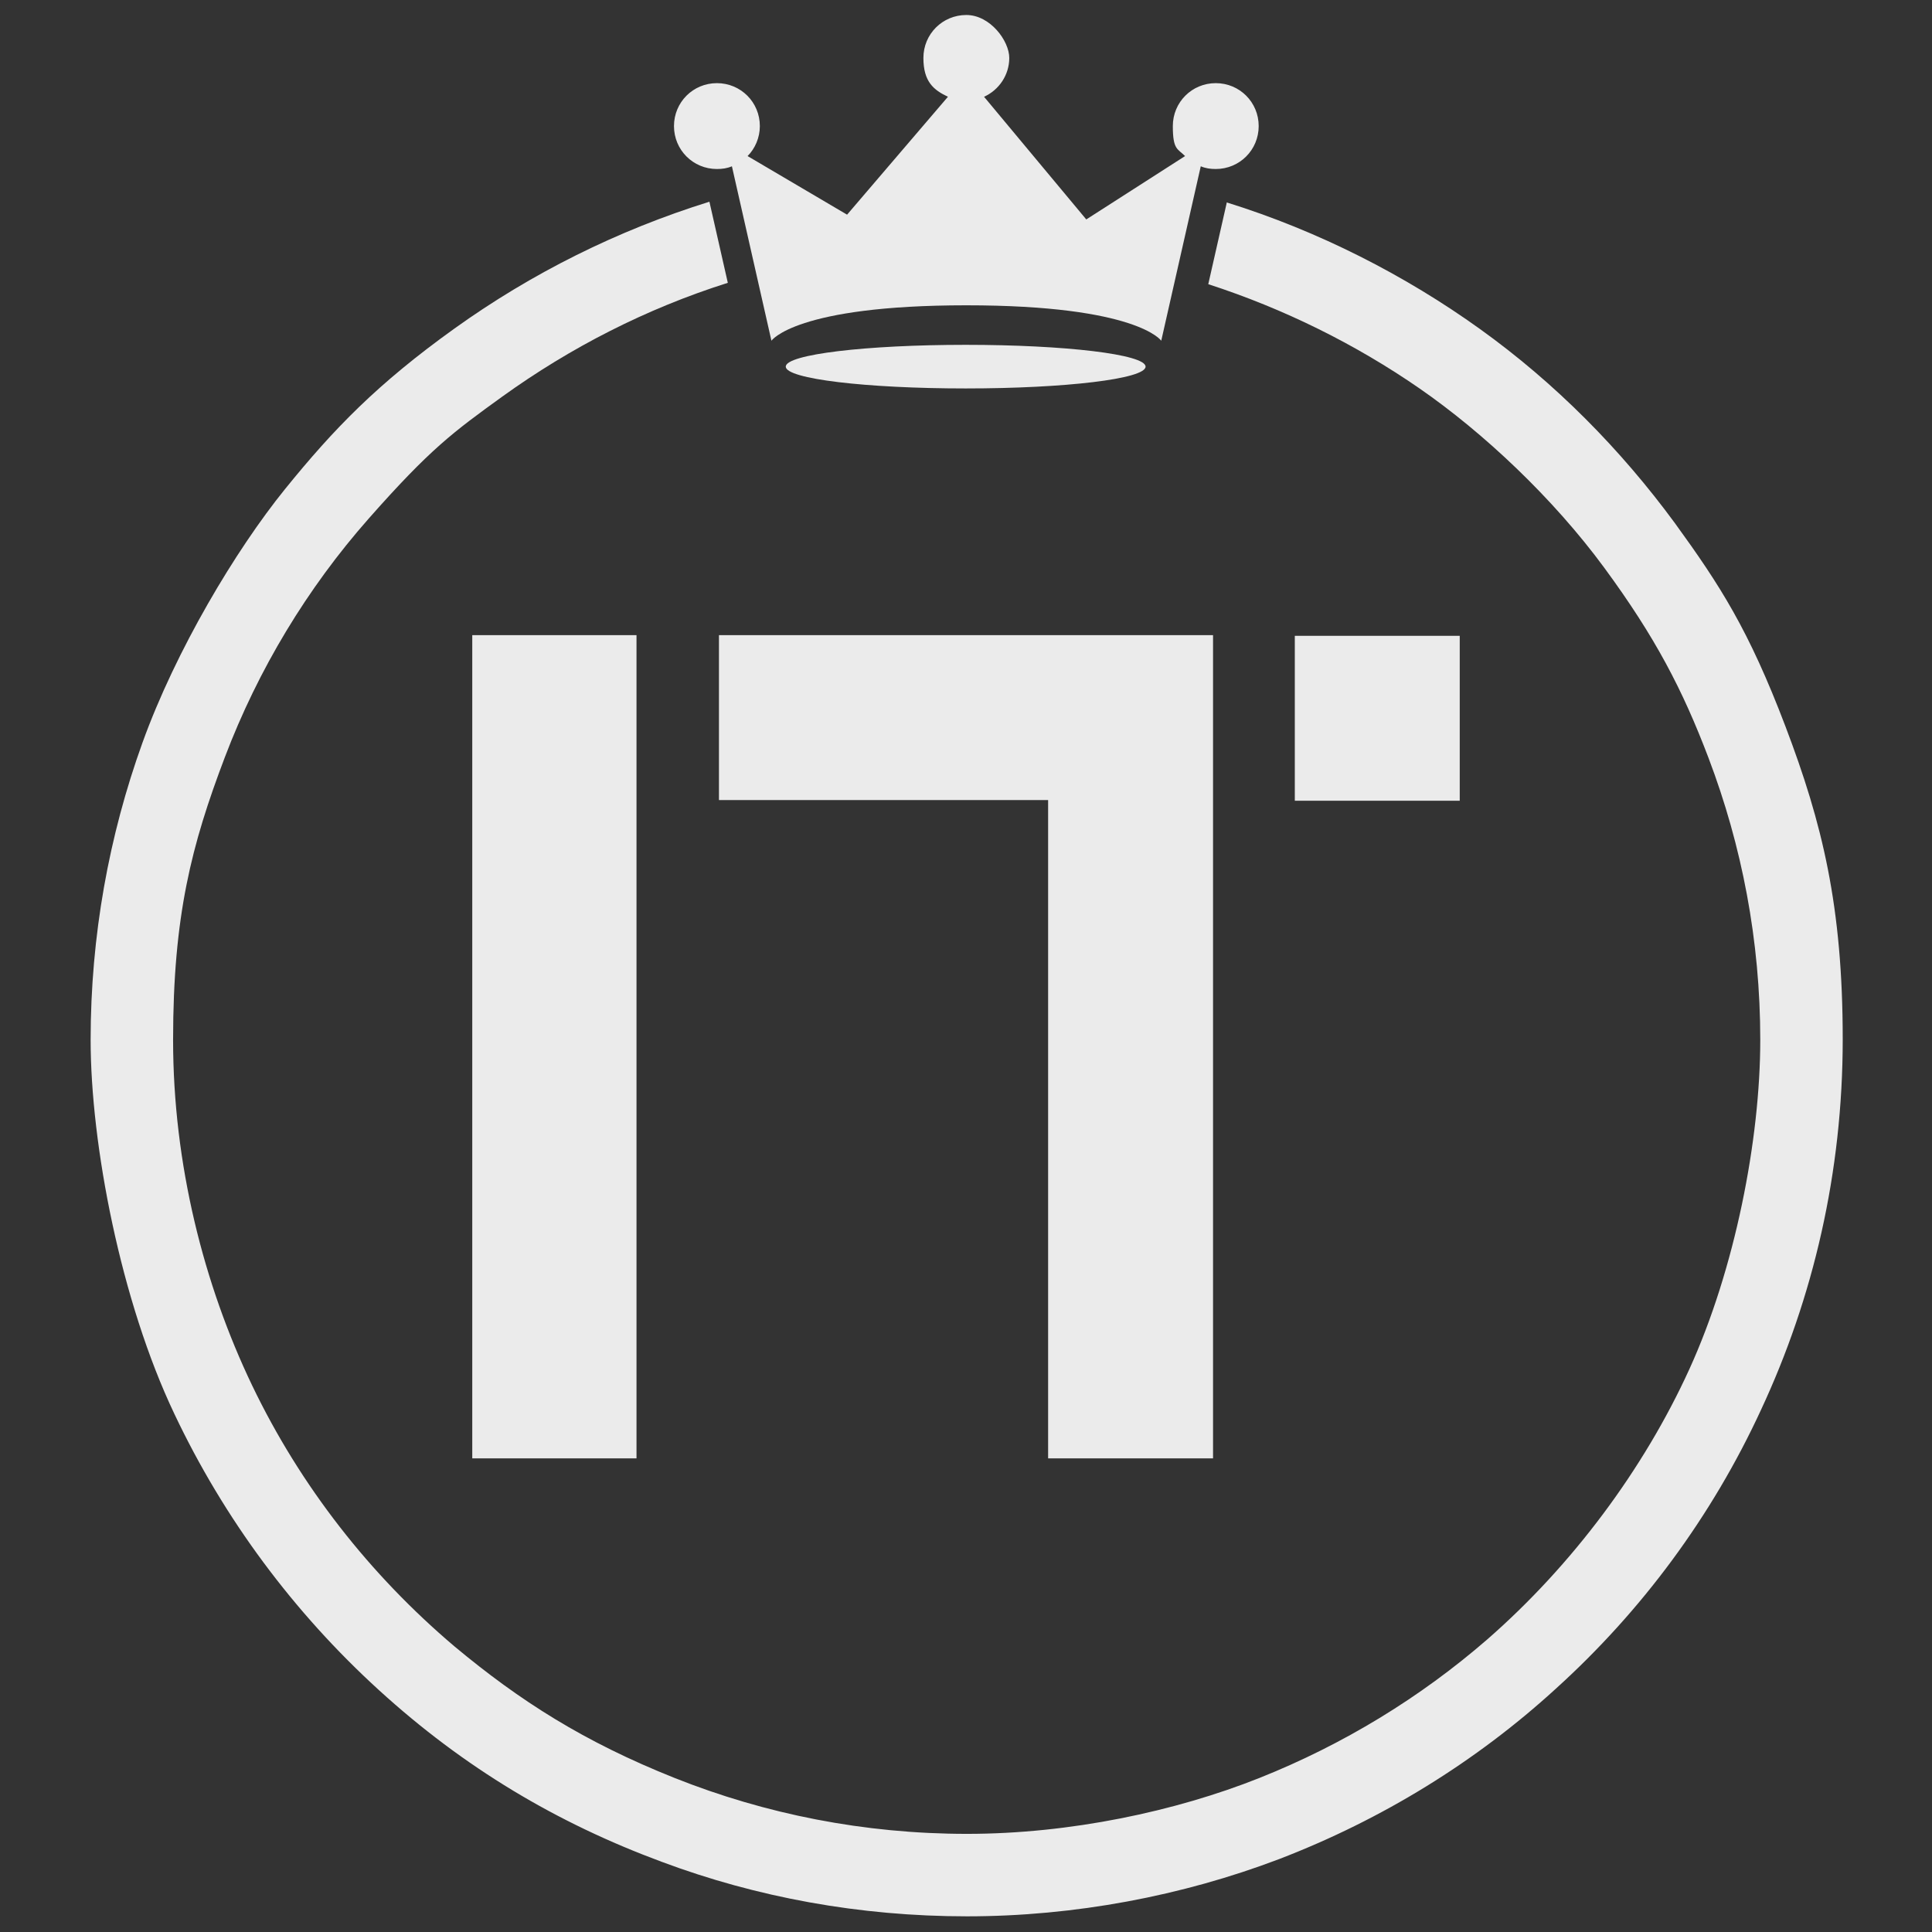
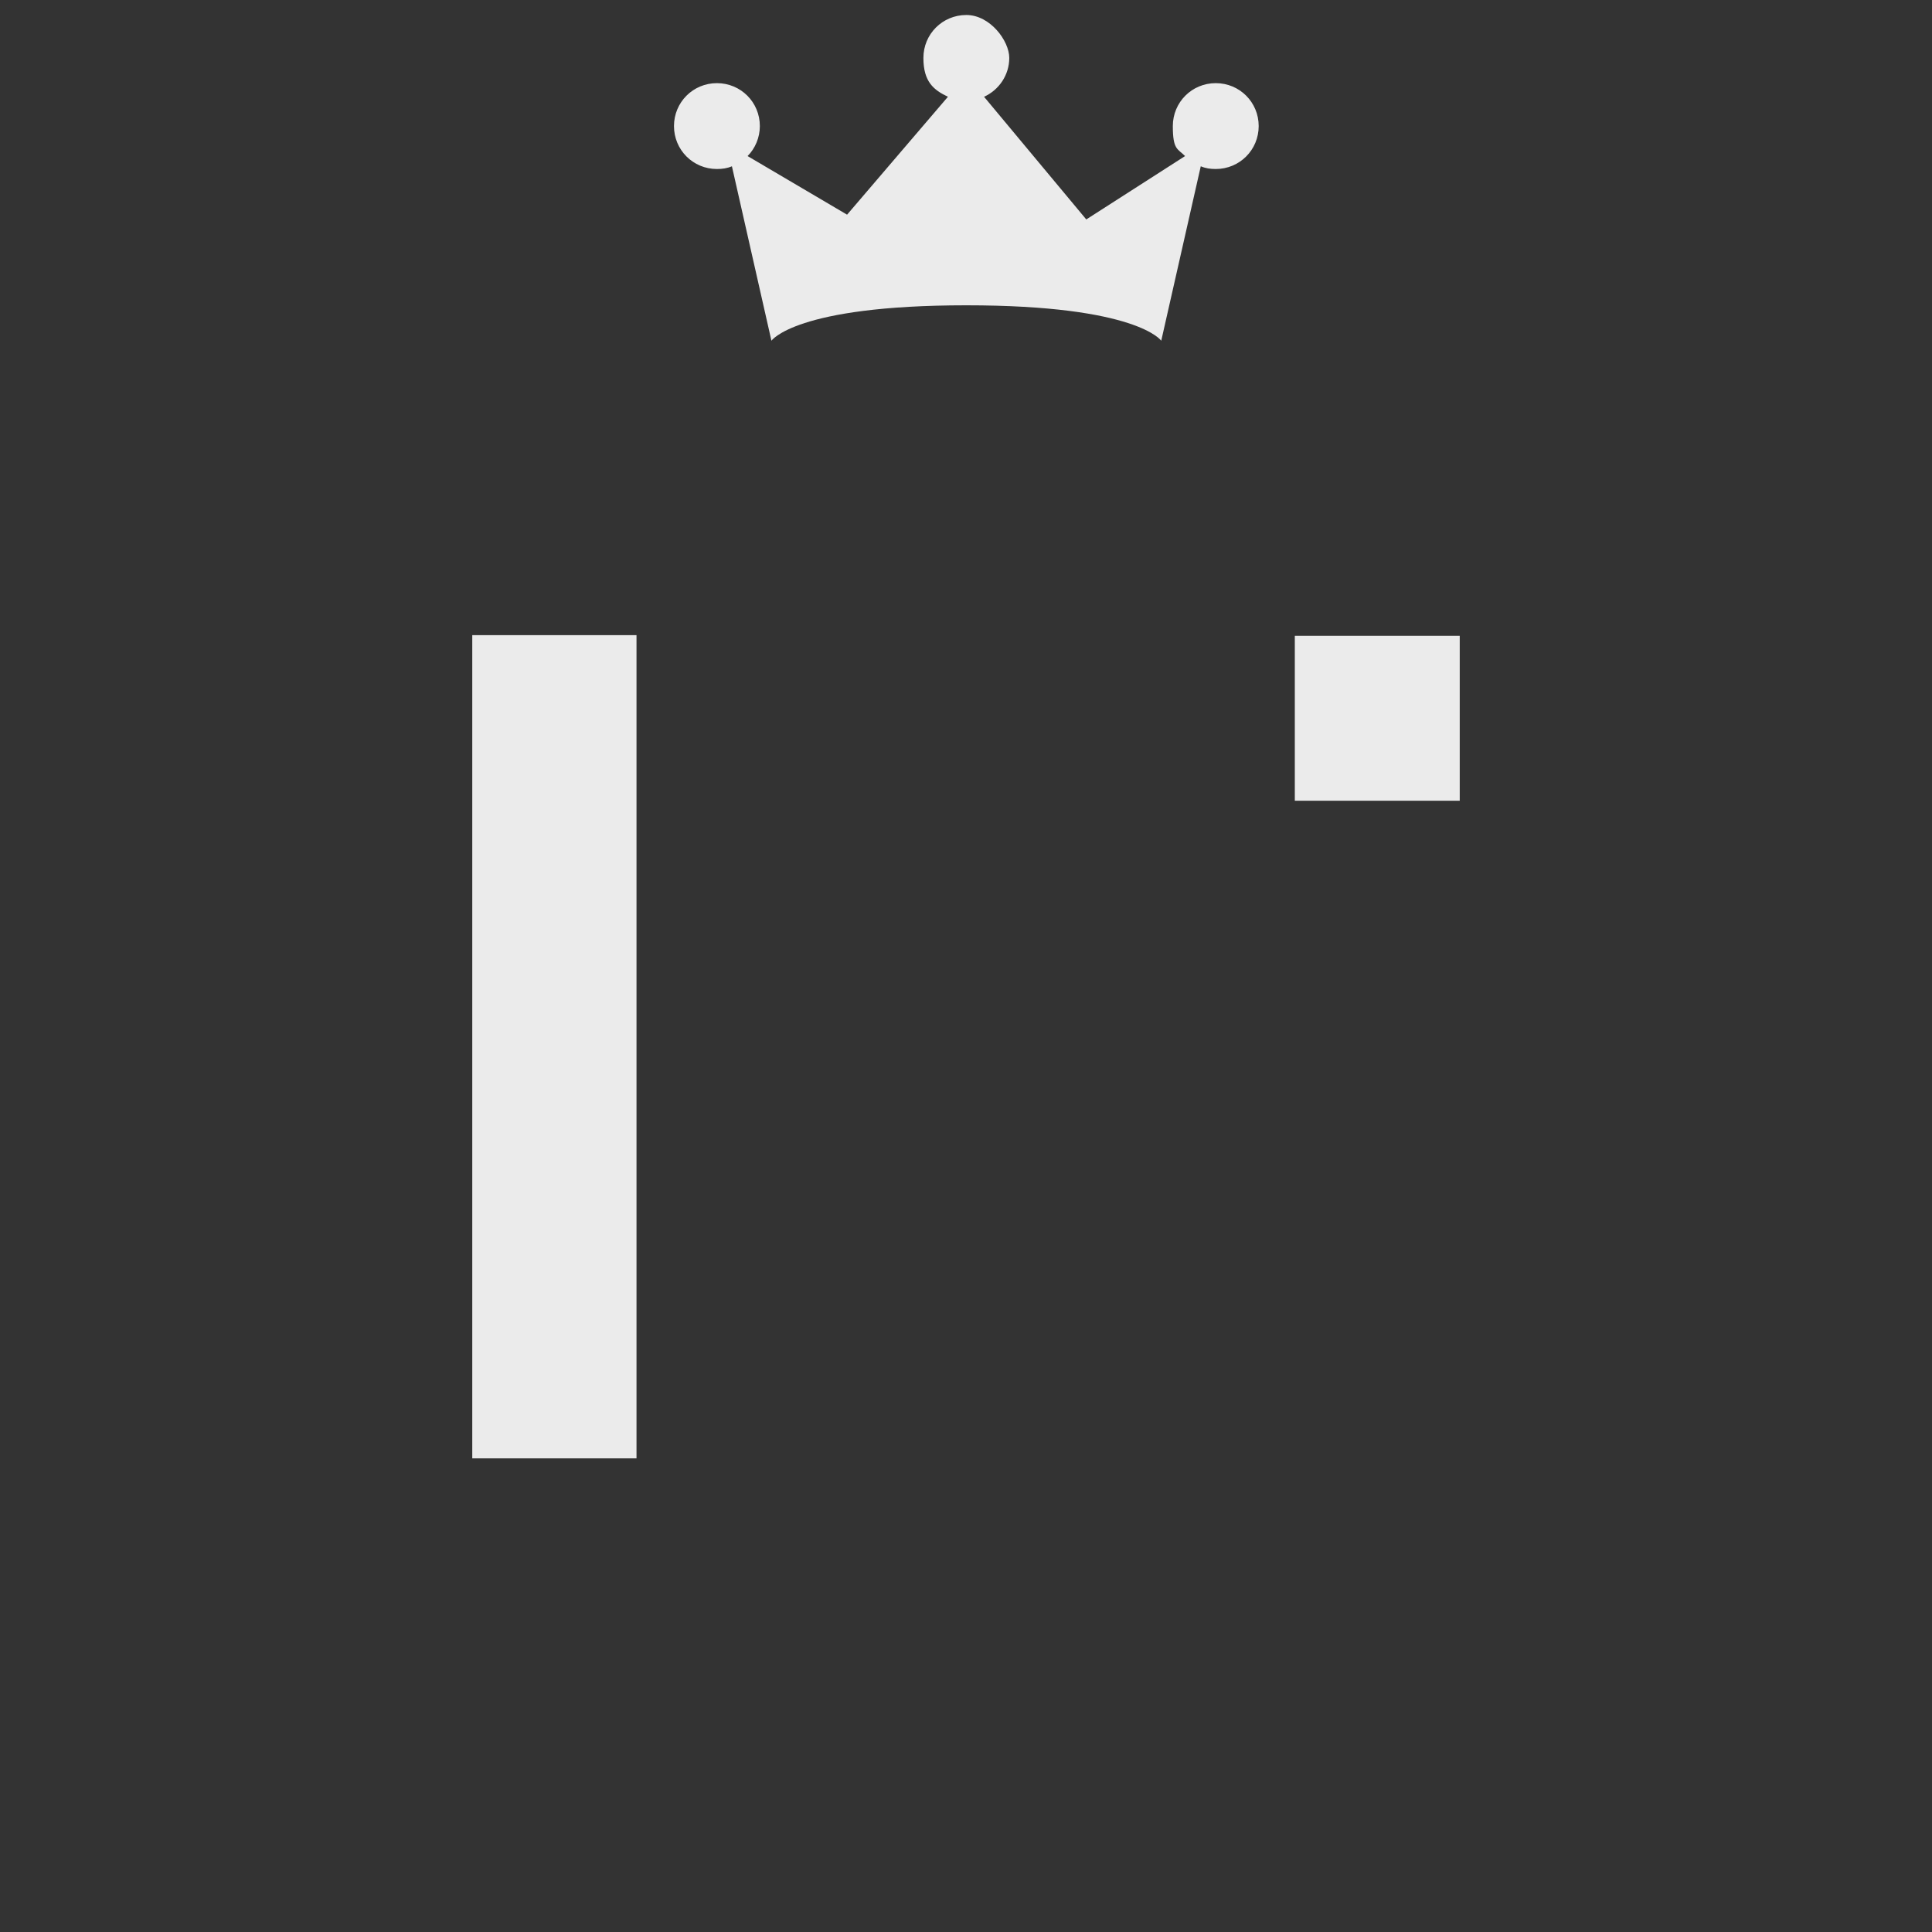
<svg xmlns="http://www.w3.org/2000/svg" id="Layer_1" version="1.1" viewBox="0 0 283.5 283.5">
  <rect x="0" y="0" width="283.5" height="283.5" fill="#333333" stroke="none" />
  <defs>
    <style>
      .st0 {
        fill: #ebebeb;
      }
    </style>
  </defs>
-   <path class="st0" d="M180,29.8l-2.7,11.9c11.1,3.6,21.6,8.8,31,15.3s19.6,16.1,27.1,26.3,11.5,17.9,15.3,27.9c4.9,12.9,7.6,26.8,7.6,41.4s-3.7,33.6-10.4,48.3-17.2,28.8-29.7,39.7c-9.8,8.5-21.1,15.4-33.4,20.3s-27.8,8.2-42.9,8.2-29.6-2.9-42.9-8.2-22.7-11.3-32.3-19.3c-12.4-10.5-22.6-23.5-29.7-38.3s-11.6-32.5-11.6-50.7,2.7-28.6,7.6-41.5,12.1-24.8,21.1-35,12.4-12.7,19.6-17.9c10-7.2,21.1-12.9,33.1-16.7l-2.7-11.9c-13.5,4.2-26.1,10.5-37.4,18.6s-17.7,14.7-24.9,23.6-16,23.6-20.9,37.2-7.6,28.3-7.6,43.6,4.4,38.3,12.3,54.9c7.3,15.4,17.5,29.1,30,40.5s26.1,19.5,41.5,25.2c13.9,5.2,29,8,44.8,8s31.6-3,45.8-8.4c15.1-5.8,28.9-14.3,40.6-25,12.6-11.4,22.9-25.3,30.1-40.9,7.7-16.5,12-34.9,12-54.4s-3-31.7-8.4-45.9-9.6-20.7-16.2-29.8c-8-10.9-17.6-20.6-28.6-28.5s-23.7-14.4-37.2-18.6Z" />
-   <path class="st0" d="M168.1,53.8c0-1.8-11.8-3.2-26.4-3.2s-26.4,1.4-26.4,3.2,11.8,3.2,26.4,3.2,26.4-1.4,26.4-3.2Z" />
  <path class="st0" d="M105.2,24.8c.8,0,1.5-.1,2.2-.4l5.8,25.6s3.5-5.2,28.6-5.2,28.6,5.2,28.6,5.2l5.8-25.6c.7.3,1.4.4,2.2.4,3.5,0,6.3-2.8,6.3-6.3s-2.8-6.3-6.3-6.3-6.3,2.8-6.3,6.3.7,3.3,1.8,4.4l-14.5,9.3-15-18c2.2-1,3.7-3.2,3.7-5.7s-2.8-6.3-6.3-6.3-6.3,2.8-6.3,6.3,1.5,4.7,3.6,5.7l-14.8,17.3-14.6-8.6c1.1-1.1,1.8-2.7,1.8-4.4,0-3.5-2.8-6.3-6.3-6.3s-6.3,2.8-6.3,6.3,2.8,6.3,6.3,6.3Z" />
  <polygon class="st0" points="69.3 141.5 69.3 165.7 69.3 189.9 69.3 214 93.4 214 93.4 189.9 93.4 165.7 93.4 141.5 93.4 117.4 93.4 93.2 69.3 93.2 69.3 117.4 69.3 141.5" />
-   <polygon class="st0" points="153.8 165.7 153.8 189.9 153.8 214 178 214 178 189.9 178 165.7 178 141.5 178 117.4 178 93.2 153.8 93.2 129.7 93.2 105.5 93.2 105.5 117.4 129.7 117.4 153.8 117.4 153.8 141.5 153.8 165.7" />
  <rect class="st0" x="190" y="93.3" width="24.2" height="24.2" />
</svg>